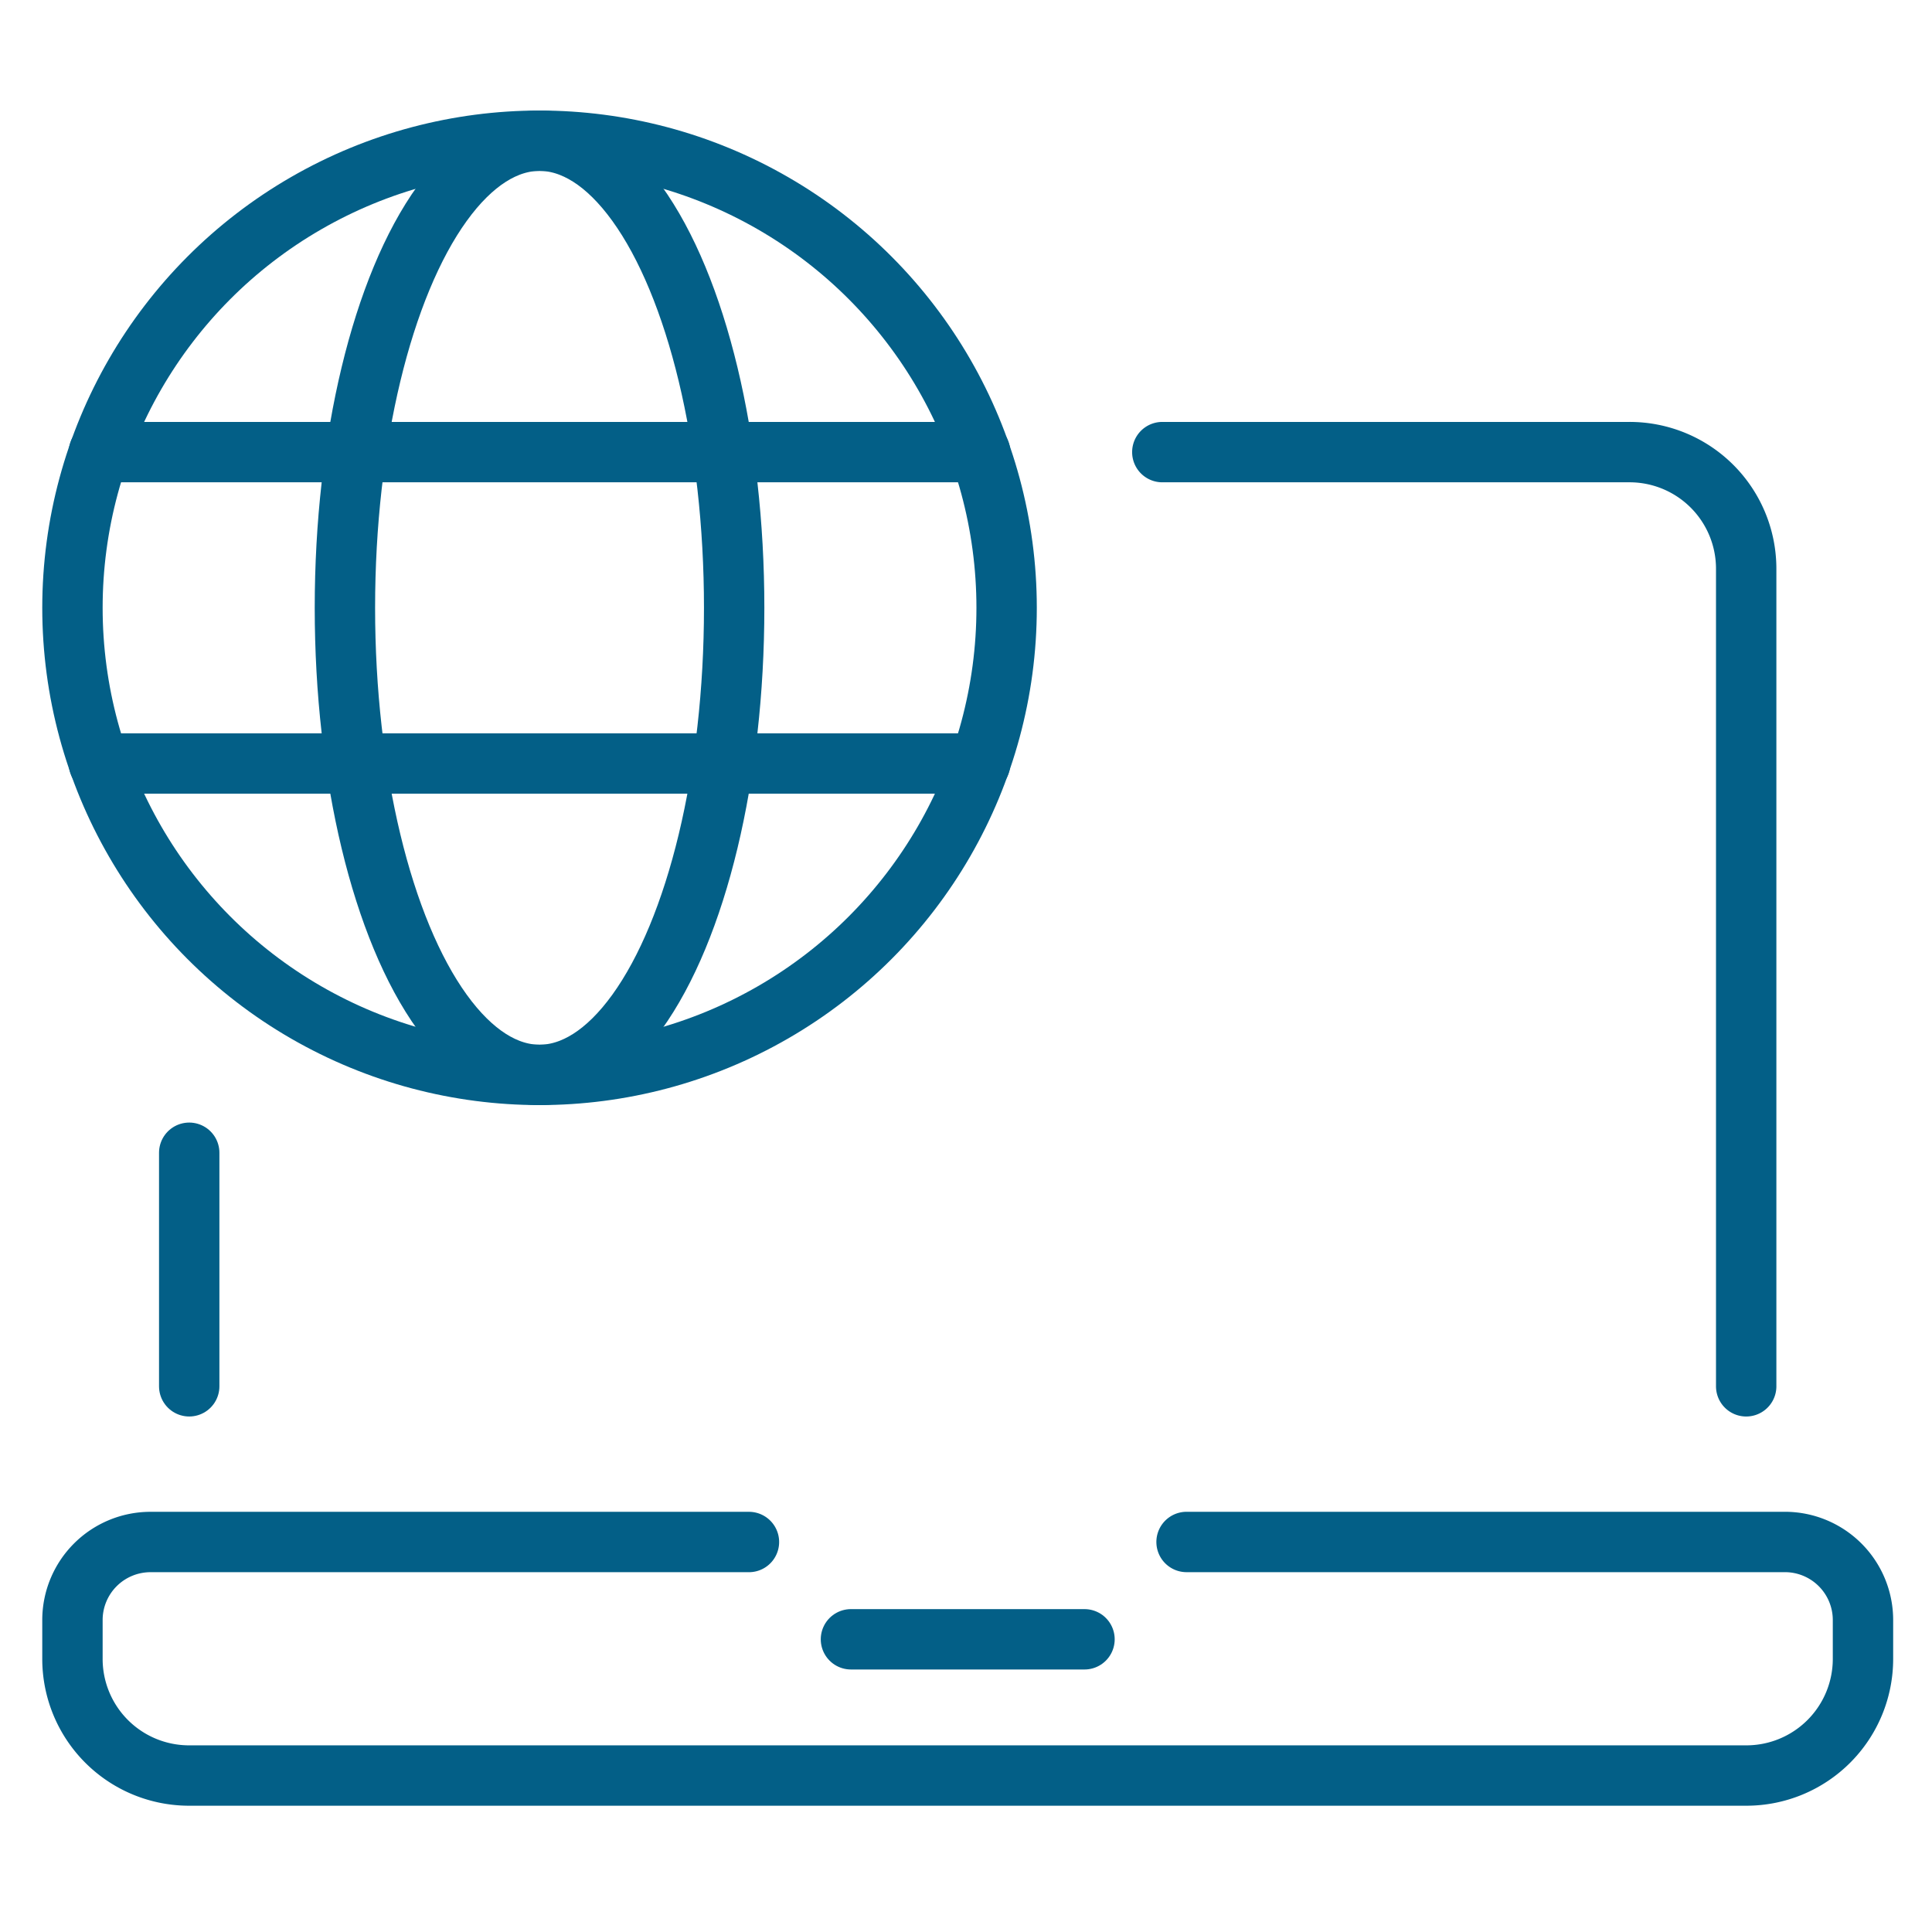
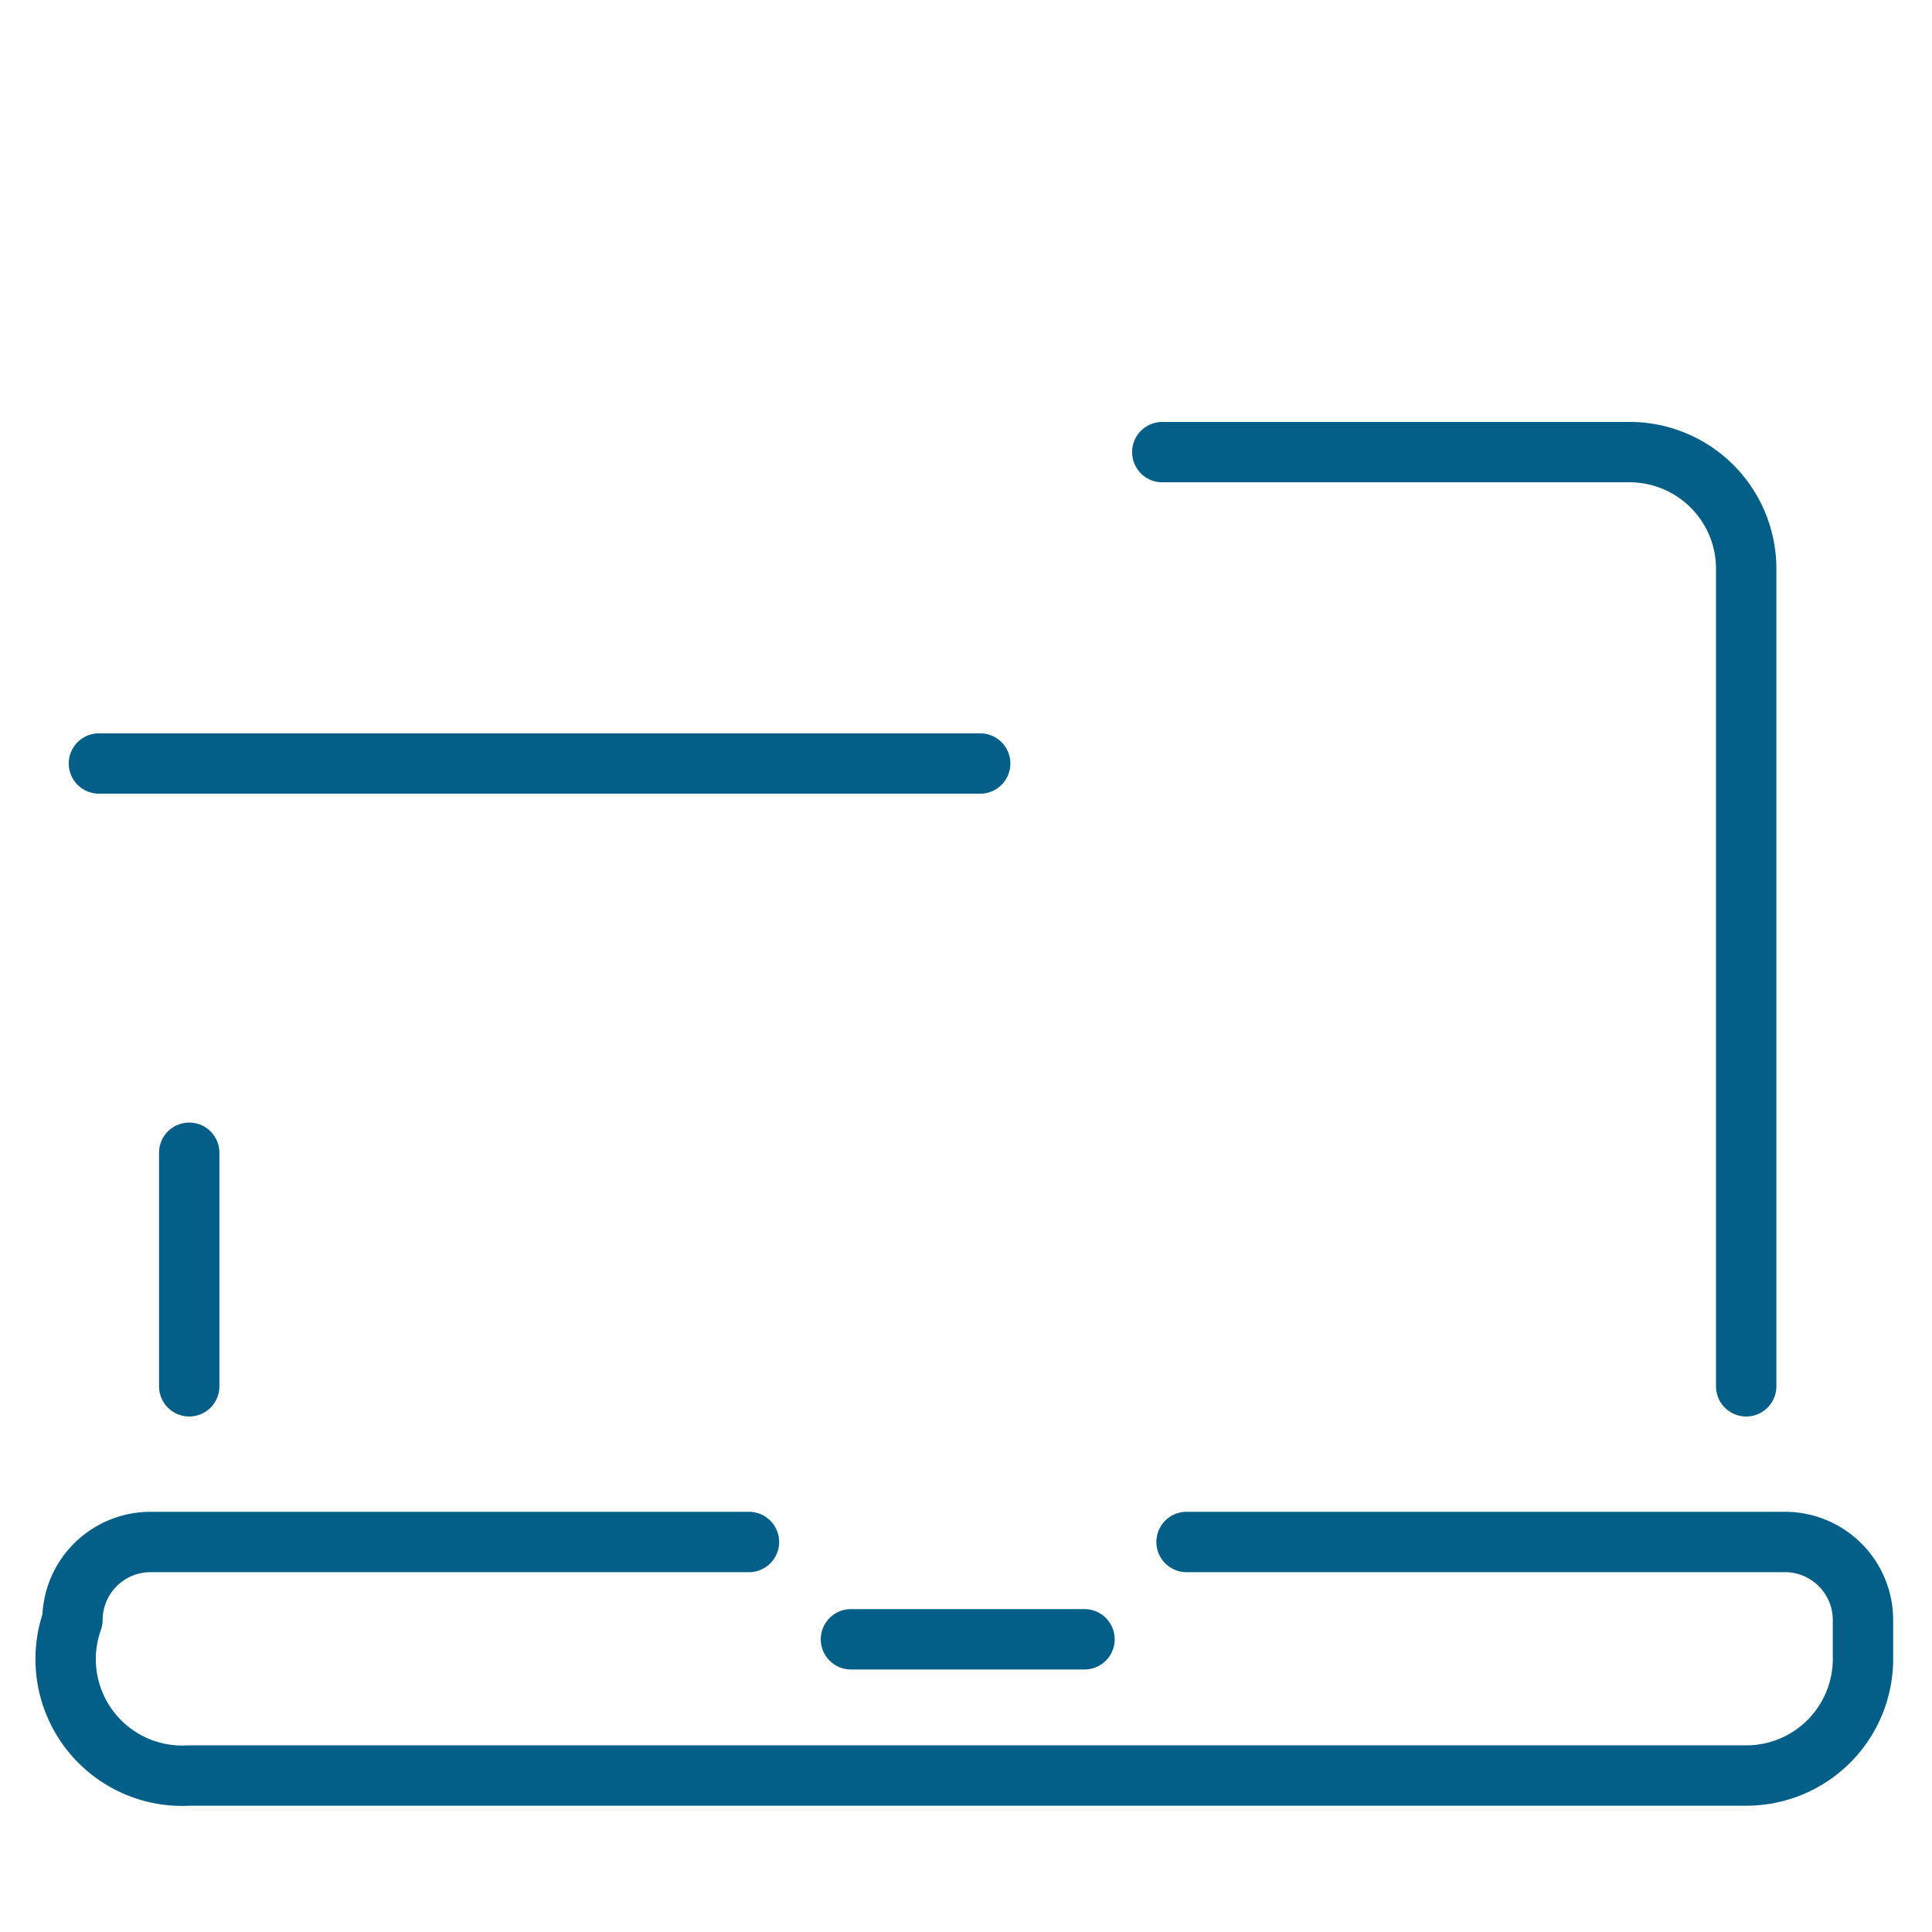
<svg xmlns="http://www.w3.org/2000/svg" width="80" height="80" viewBox="0 0 80 80">
  <defs>
    <clipPath id="clip-path">
      <rect id="長方形_1457" data-name="長方形 1457" width="80" height="80" transform="translate(18 2747)" fill="#f0f0f0" />
    </clipPath>
  </defs>
  <g id="マスクグループ_65" data-name="マスクグループ 65" transform="translate(-18 -2747)" clip-path="url(#clip-path)">
    <g id="Assets" transform="translate(19.333 2759.234)">
      <g id="グループ_5976" data-name="グループ 5976" transform="translate(1.667 -6.407)">
        <path id="パス_14738" data-name="パス 14738" d="M44.671,65.833H35" transform="translate(-2.764 -3.78)" fill="none" stroke="#035f87" stroke-linecap="round" stroke-linejoin="round" stroke-width="2.5" />
-         <path id="パス_14739" data-name="パス 14739" d="M29.679,61.667H4.89A3.233,3.233,0,0,0,1.667,64.89V66.5A4.829,4.829,0,0,0,6.5,71.337H70.973A4.829,4.829,0,0,0,75.809,66.5V64.89a3.233,3.233,0,0,0-3.224-3.224H47.8" transform="translate(-1.667 -3.643)" fill="none" stroke="#035f87" stroke-linecap="round" stroke-linejoin="round" stroke-width="2.5" />
+         <path id="パス_14739" data-name="パス 14739" d="M29.679,61.667H4.89A3.233,3.233,0,0,0,1.667,64.89A4.829,4.829,0,0,0,6.5,71.337H70.973A4.829,4.829,0,0,0,75.809,66.5V64.89a3.233,3.233,0,0,0-3.224-3.224H47.8" transform="translate(-1.667 -3.643)" fill="none" stroke="#035f87" stroke-linecap="round" stroke-linejoin="round" stroke-width="2.5" />
        <path id="パス_14740" data-name="パス 14740" d="M48.333,15H67.675a4.829,4.829,0,0,1,4.835,4.835V53.683" transform="translate(-3.204 -2.106)" fill="none" stroke="#035f87" stroke-linecap="round" stroke-linejoin="round" stroke-width="2.5" />
        <line id="線_928" data-name="線 928" y1="9.671" transform="translate(4.835 41.906)" fill="none" stroke="#035f87" stroke-linecap="round" stroke-linejoin="round" stroke-width="2.5" />
-         <circle id="楕円形_28825" data-name="楕円形 28825" cx="19.341" cy="19.341" r="19.341" fill="none" stroke="#035f87" stroke-linecap="round" stroke-miterlimit="10" stroke-width="2.5" />
        <line id="線_929" data-name="線 929" x1="36.491" transform="translate(1.096 25.788)" fill="none" stroke="#035f87" stroke-linecap="round" stroke-miterlimit="10" stroke-width="2.5" />
-         <line id="線_930" data-name="線 930" x2="36.491" transform="translate(1.096 12.894)" fill="none" stroke="#035f87" stroke-linecap="round" stroke-miterlimit="10" stroke-width="2.5" />
-         <ellipse id="楕円形_28826" data-name="楕円形 28826" cx="8.059" cy="19.341" rx="8.059" ry="19.341" transform="translate(11.282)" fill="none" stroke="#035f87" stroke-linecap="round" stroke-miterlimit="10" stroke-width="2.5" />
      </g>
    </g>
  </g>
</svg>